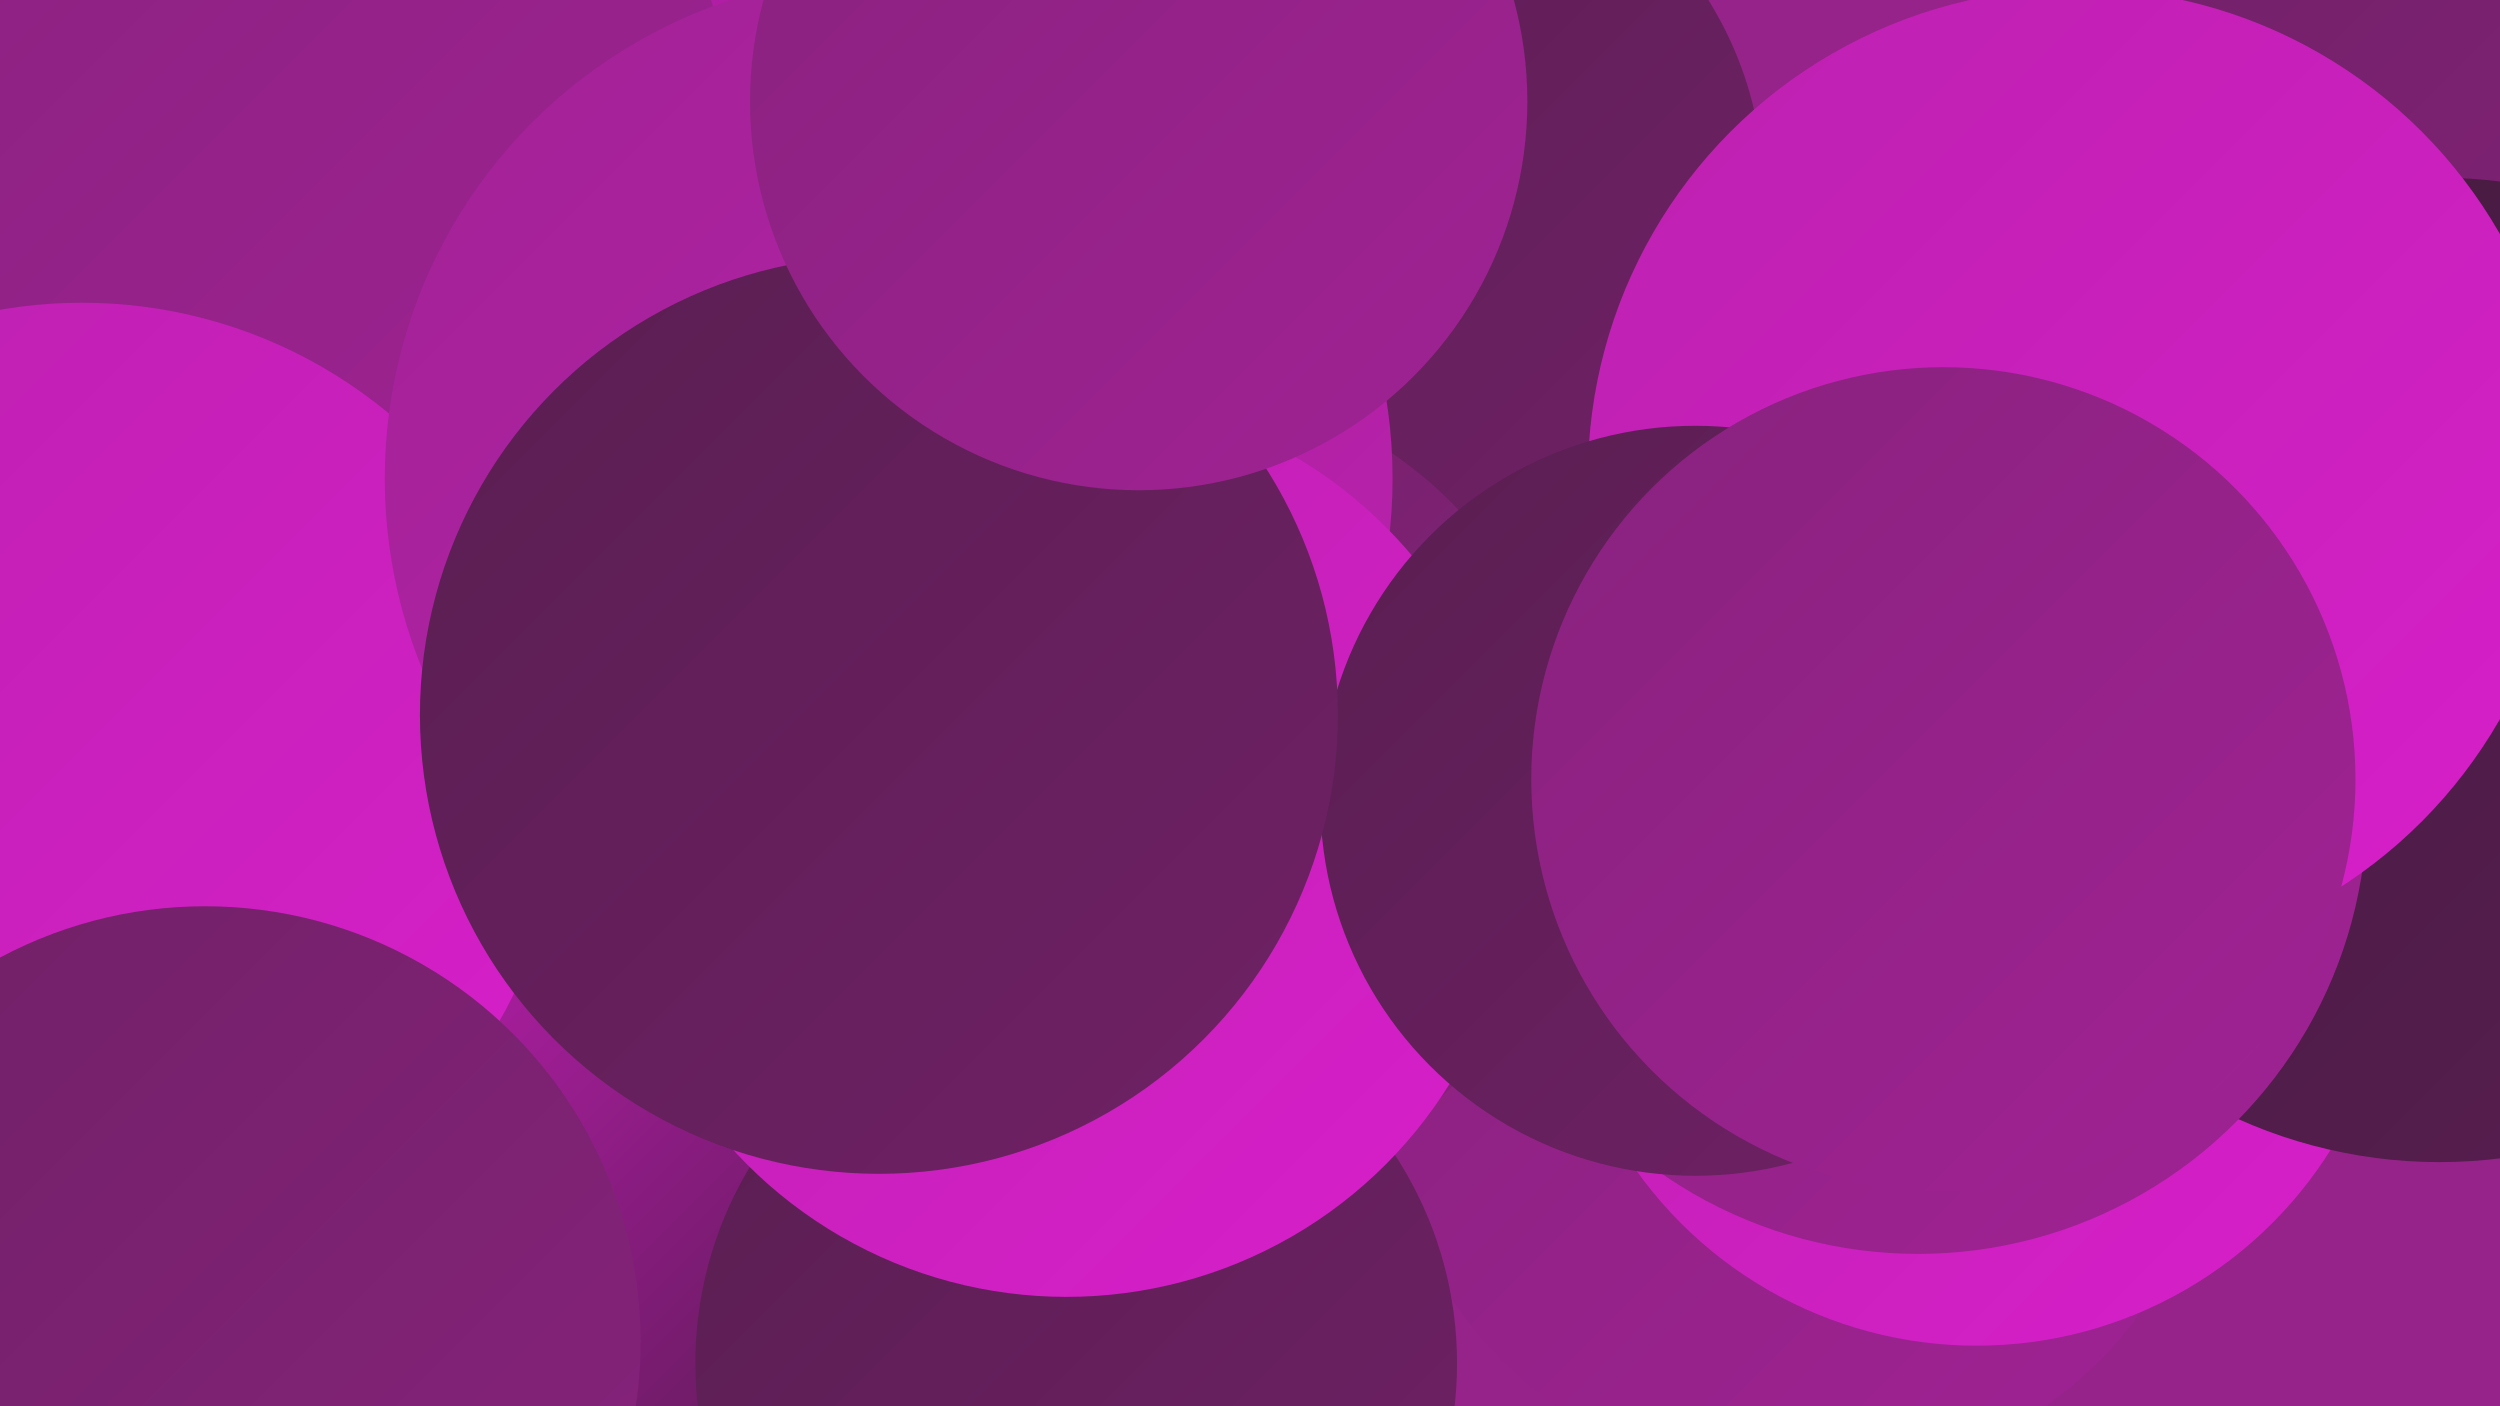
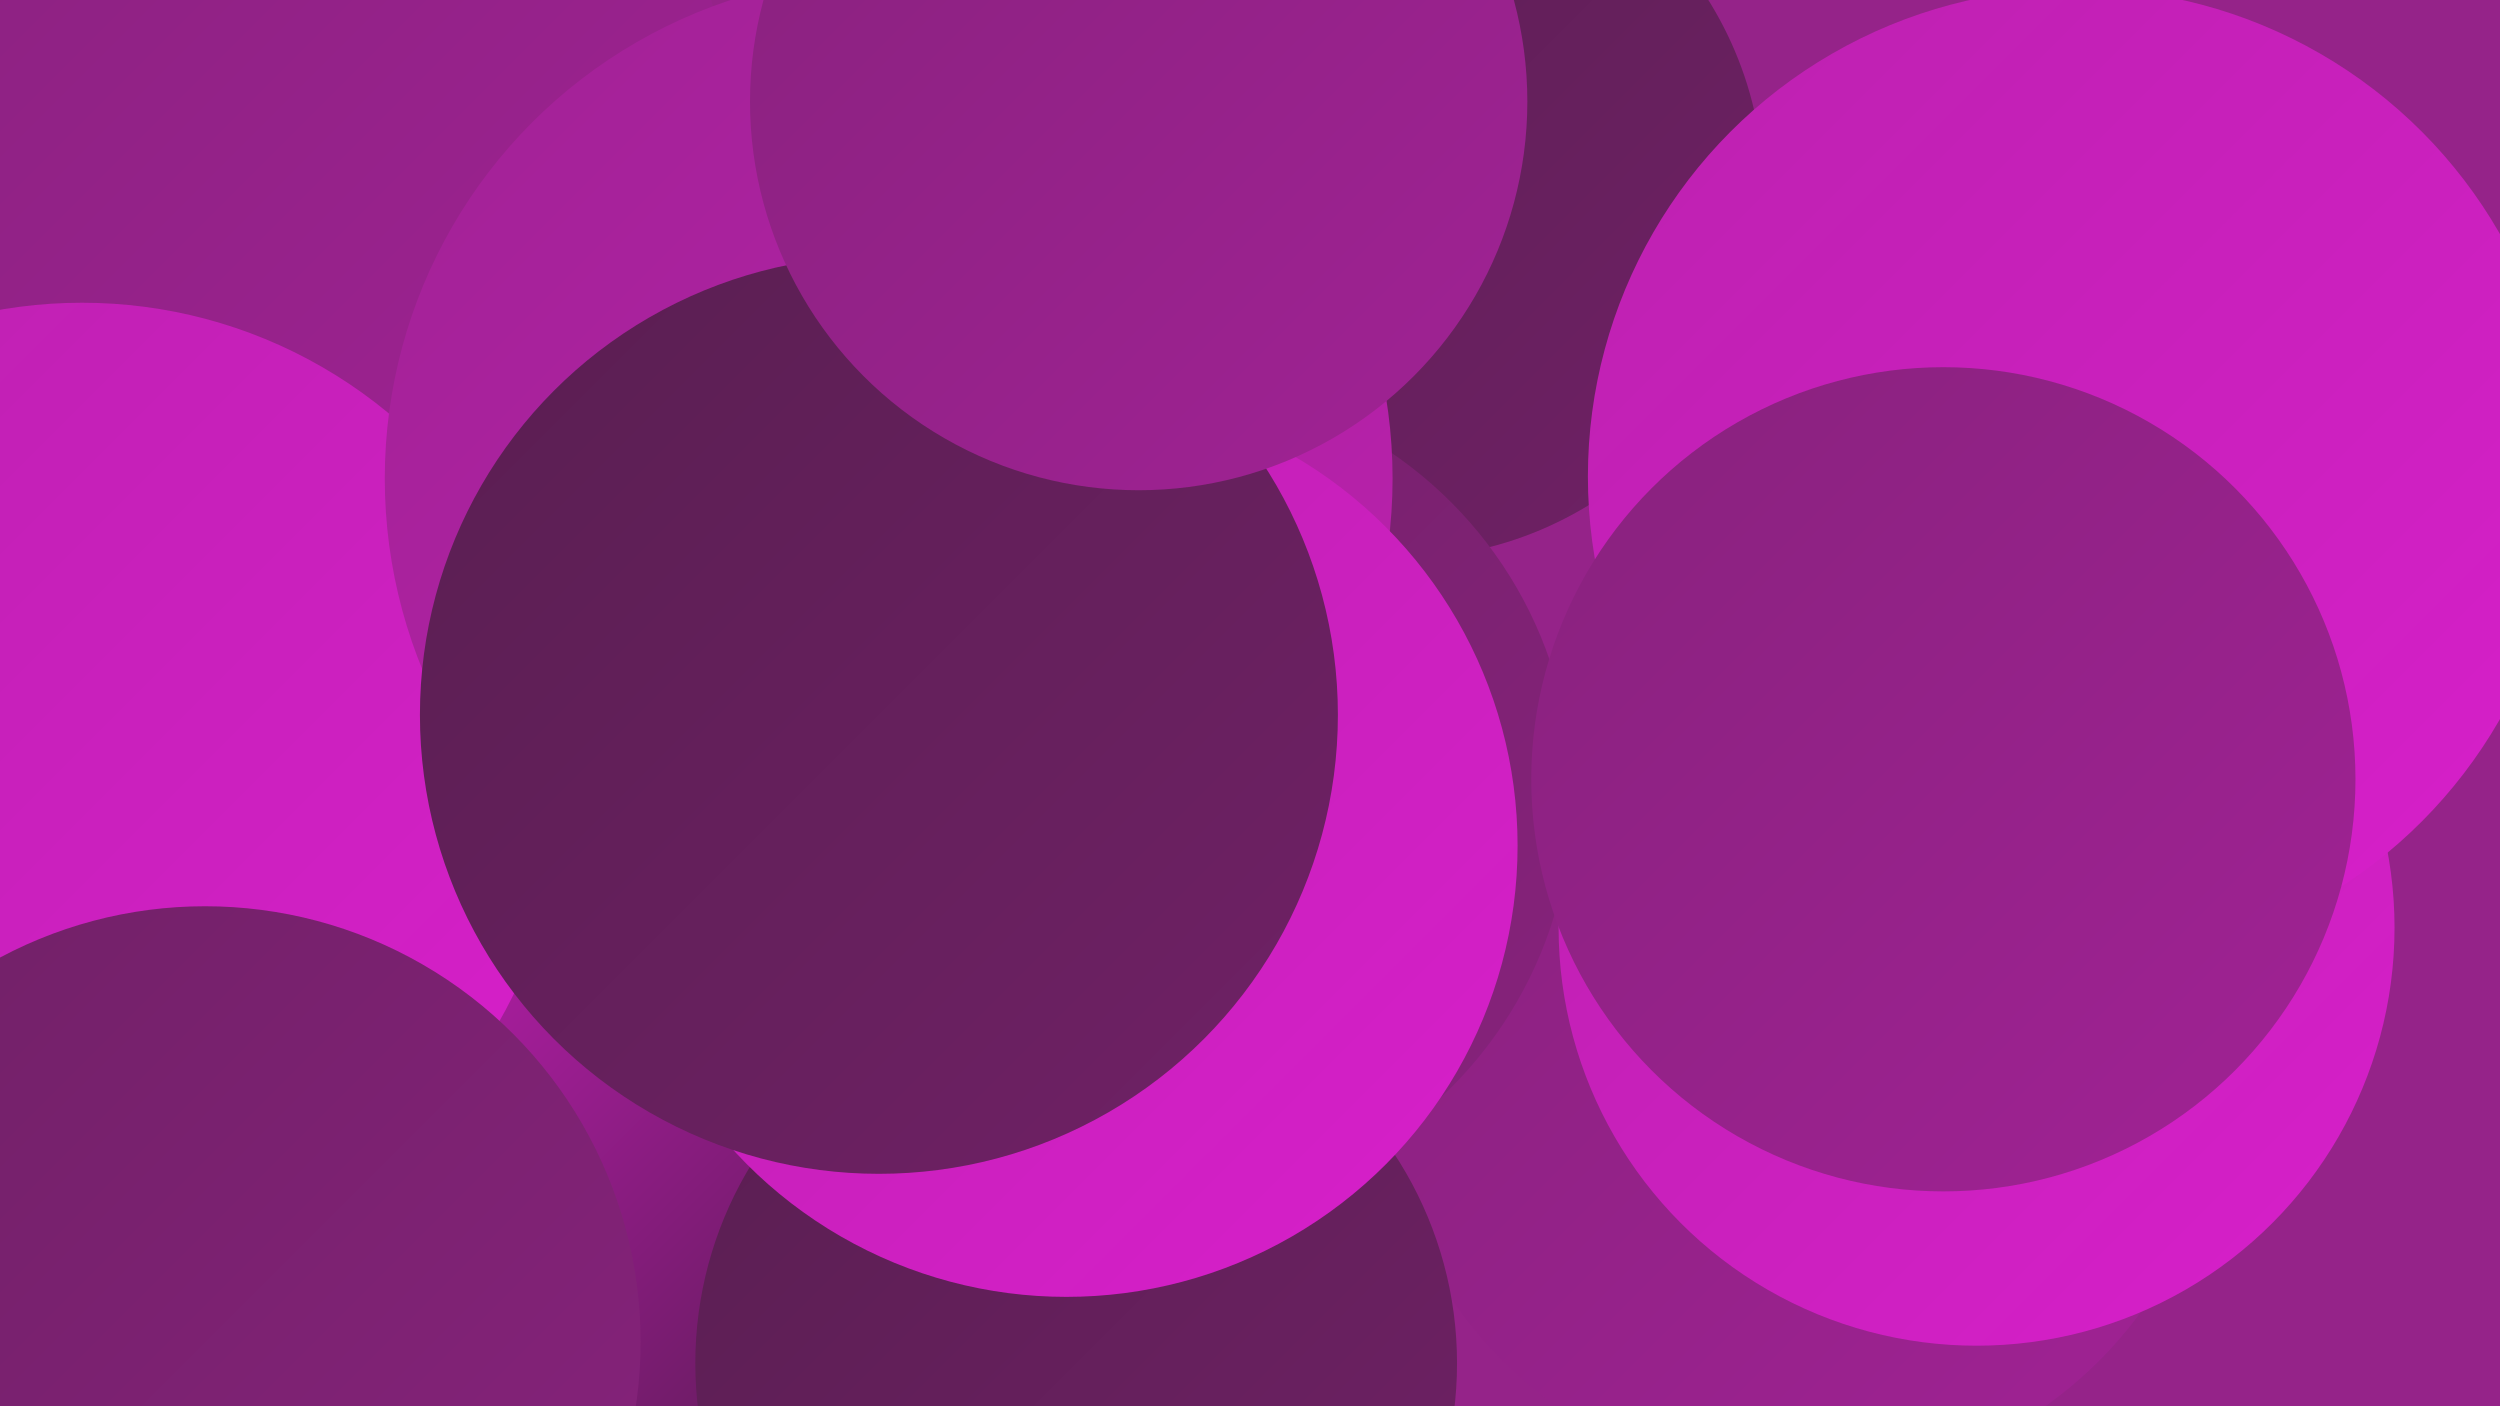
<svg xmlns="http://www.w3.org/2000/svg" width="1280" height="720">
  <defs>
    <linearGradient id="grad0" x1="0%" y1="0%" x2="100%" y2="100%">
      <stop offset="0%" style="stop-color:#441a3e;stop-opacity:1" />
      <stop offset="100%" style="stop-color:#591e51;stop-opacity:1" />
    </linearGradient>
    <linearGradient id="grad1" x1="0%" y1="0%" x2="100%" y2="100%">
      <stop offset="0%" style="stop-color:#591e51;stop-opacity:1" />
      <stop offset="100%" style="stop-color:#702166;stop-opacity:1" />
    </linearGradient>
    <linearGradient id="grad2" x1="0%" y1="0%" x2="100%" y2="100%">
      <stop offset="0%" style="stop-color:#702166;stop-opacity:1" />
      <stop offset="100%" style="stop-color:#88227d;stop-opacity:1" />
    </linearGradient>
    <linearGradient id="grad3" x1="0%" y1="0%" x2="100%" y2="100%">
      <stop offset="0%" style="stop-color:#88227d;stop-opacity:1" />
      <stop offset="100%" style="stop-color:#a12295;stop-opacity:1" />
    </linearGradient>
    <linearGradient id="grad4" x1="0%" y1="0%" x2="100%" y2="100%">
      <stop offset="0%" style="stop-color:#a12295;stop-opacity:1" />
      <stop offset="100%" style="stop-color:#bc21af;stop-opacity:1" />
    </linearGradient>
    <linearGradient id="grad5" x1="0%" y1="0%" x2="100%" y2="100%">
      <stop offset="0%" style="stop-color:#bc21af;stop-opacity:1" />
      <stop offset="100%" style="stop-color:#d81fcb;stop-opacity:1" />
    </linearGradient>
    <linearGradient id="grad6" x1="0%" y1="0%" x2="100%" y2="100%">
      <stop offset="0%" style="stop-color:#d81fcb;stop-opacity:1" />
      <stop offset="100%" style="stop-color:#441a3e;stop-opacity:1" />
    </linearGradient>
  </defs>
  <rect width="1280" height="720" fill="#952389" />
  <circle cx="922" cy="544" r="216" fill="url(#grad3)" />
  <circle cx="1012" cy="475" r="214" fill="url(#grad5)" />
  <circle cx="716" cy="99" r="187" fill="url(#grad1)" />
  <circle cx="388" cy="513" r="225" fill="url(#grad6)" />
  <circle cx="593" cy="407" r="212" fill="url(#grad2)" />
-   <circle cx="1185" cy="204" r="231" fill="url(#grad2)" />
-   <circle cx="1249" cy="343" r="252" fill="url(#grad0)" />
-   <circle cx="415" cy="209" r="281" fill="url(#grad6)" />
-   <circle cx="982" cy="412" r="230" fill="url(#grad3)" />
  <circle cx="142" cy="77" r="235" fill="url(#grad3)" />
  <circle cx="551" cy="698" r="195" fill="url(#grad1)" />
  <circle cx="42" cy="401" r="246" fill="url(#grad5)" />
  <circle cx="455" cy="245" r="258" fill="url(#grad4)" />
  <circle cx="546" cy="433" r="231" fill="url(#grad5)" />
  <circle cx="1063" cy="244" r="250" fill="url(#grad5)" />
-   <circle cx="868" cy="410" r="192" fill="url(#grad1)" />
  <circle cx="105" cy="687" r="223" fill="url(#grad2)" />
  <circle cx="995" cy="399" r="211" fill="url(#grad3)" />
  <circle cx="450" cy="366" r="235" fill="url(#grad1)" />
  <circle cx="583" cy="52" r="199" fill="url(#grad3)" />
</svg>